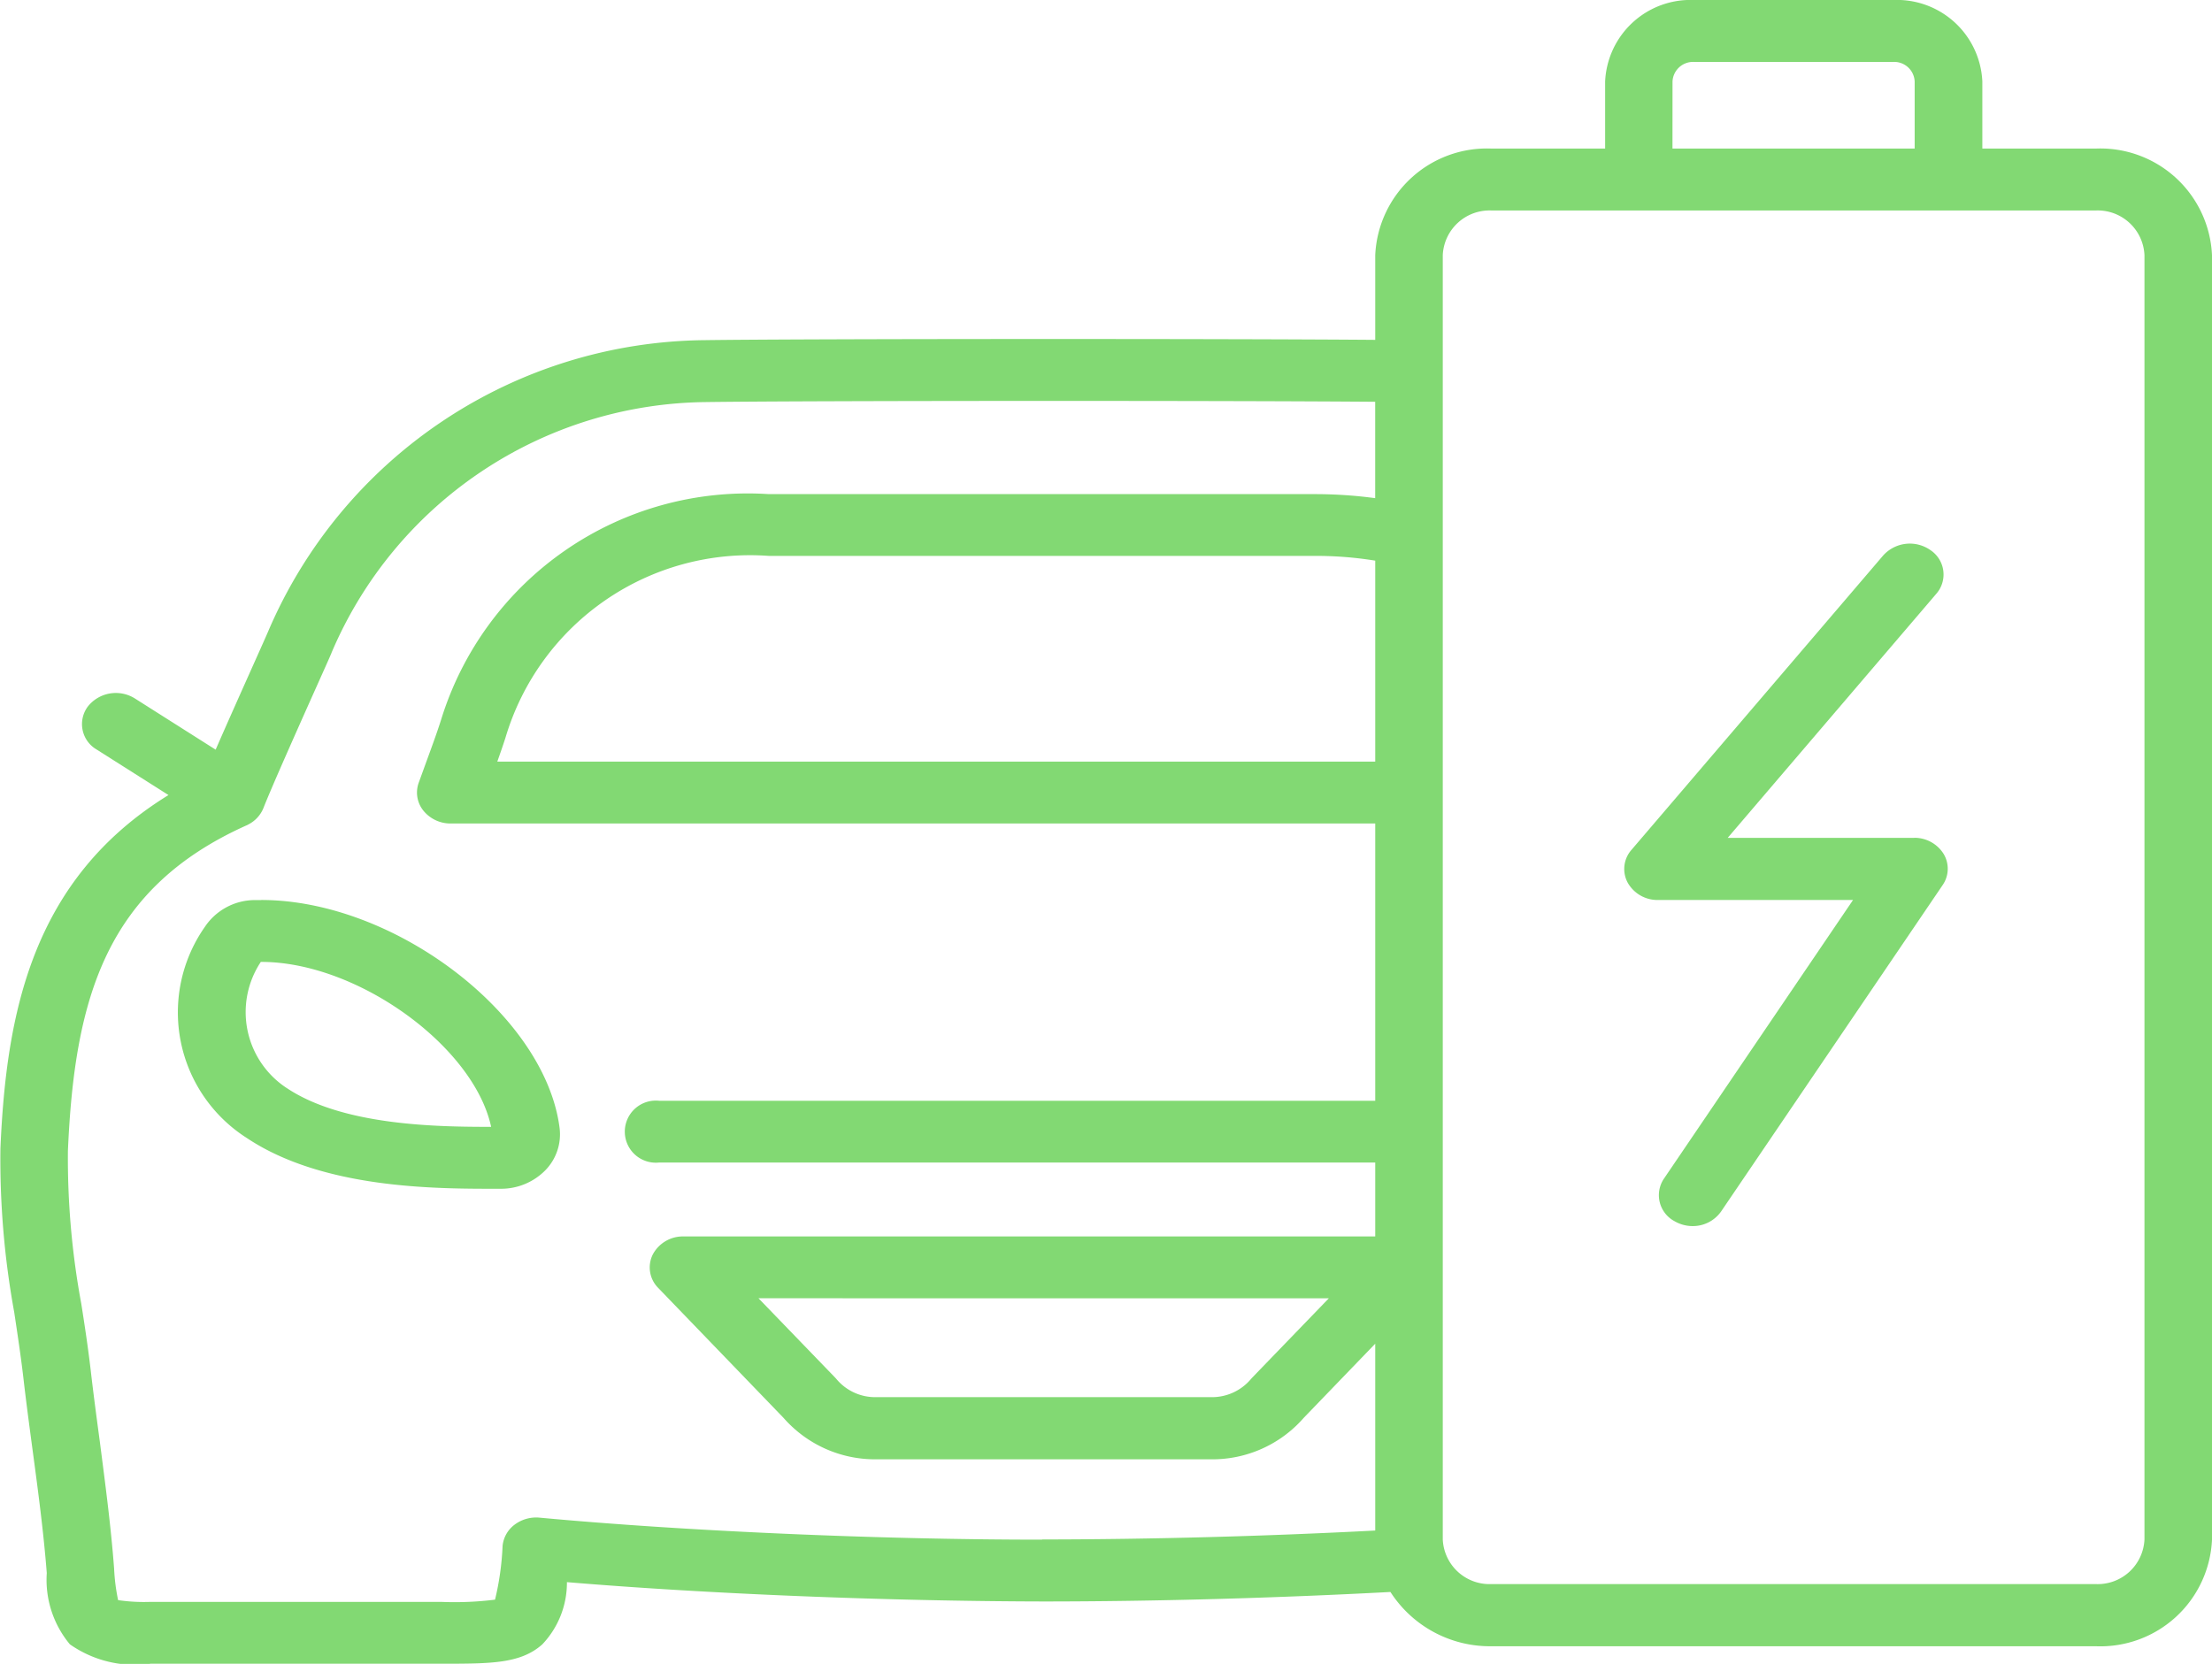
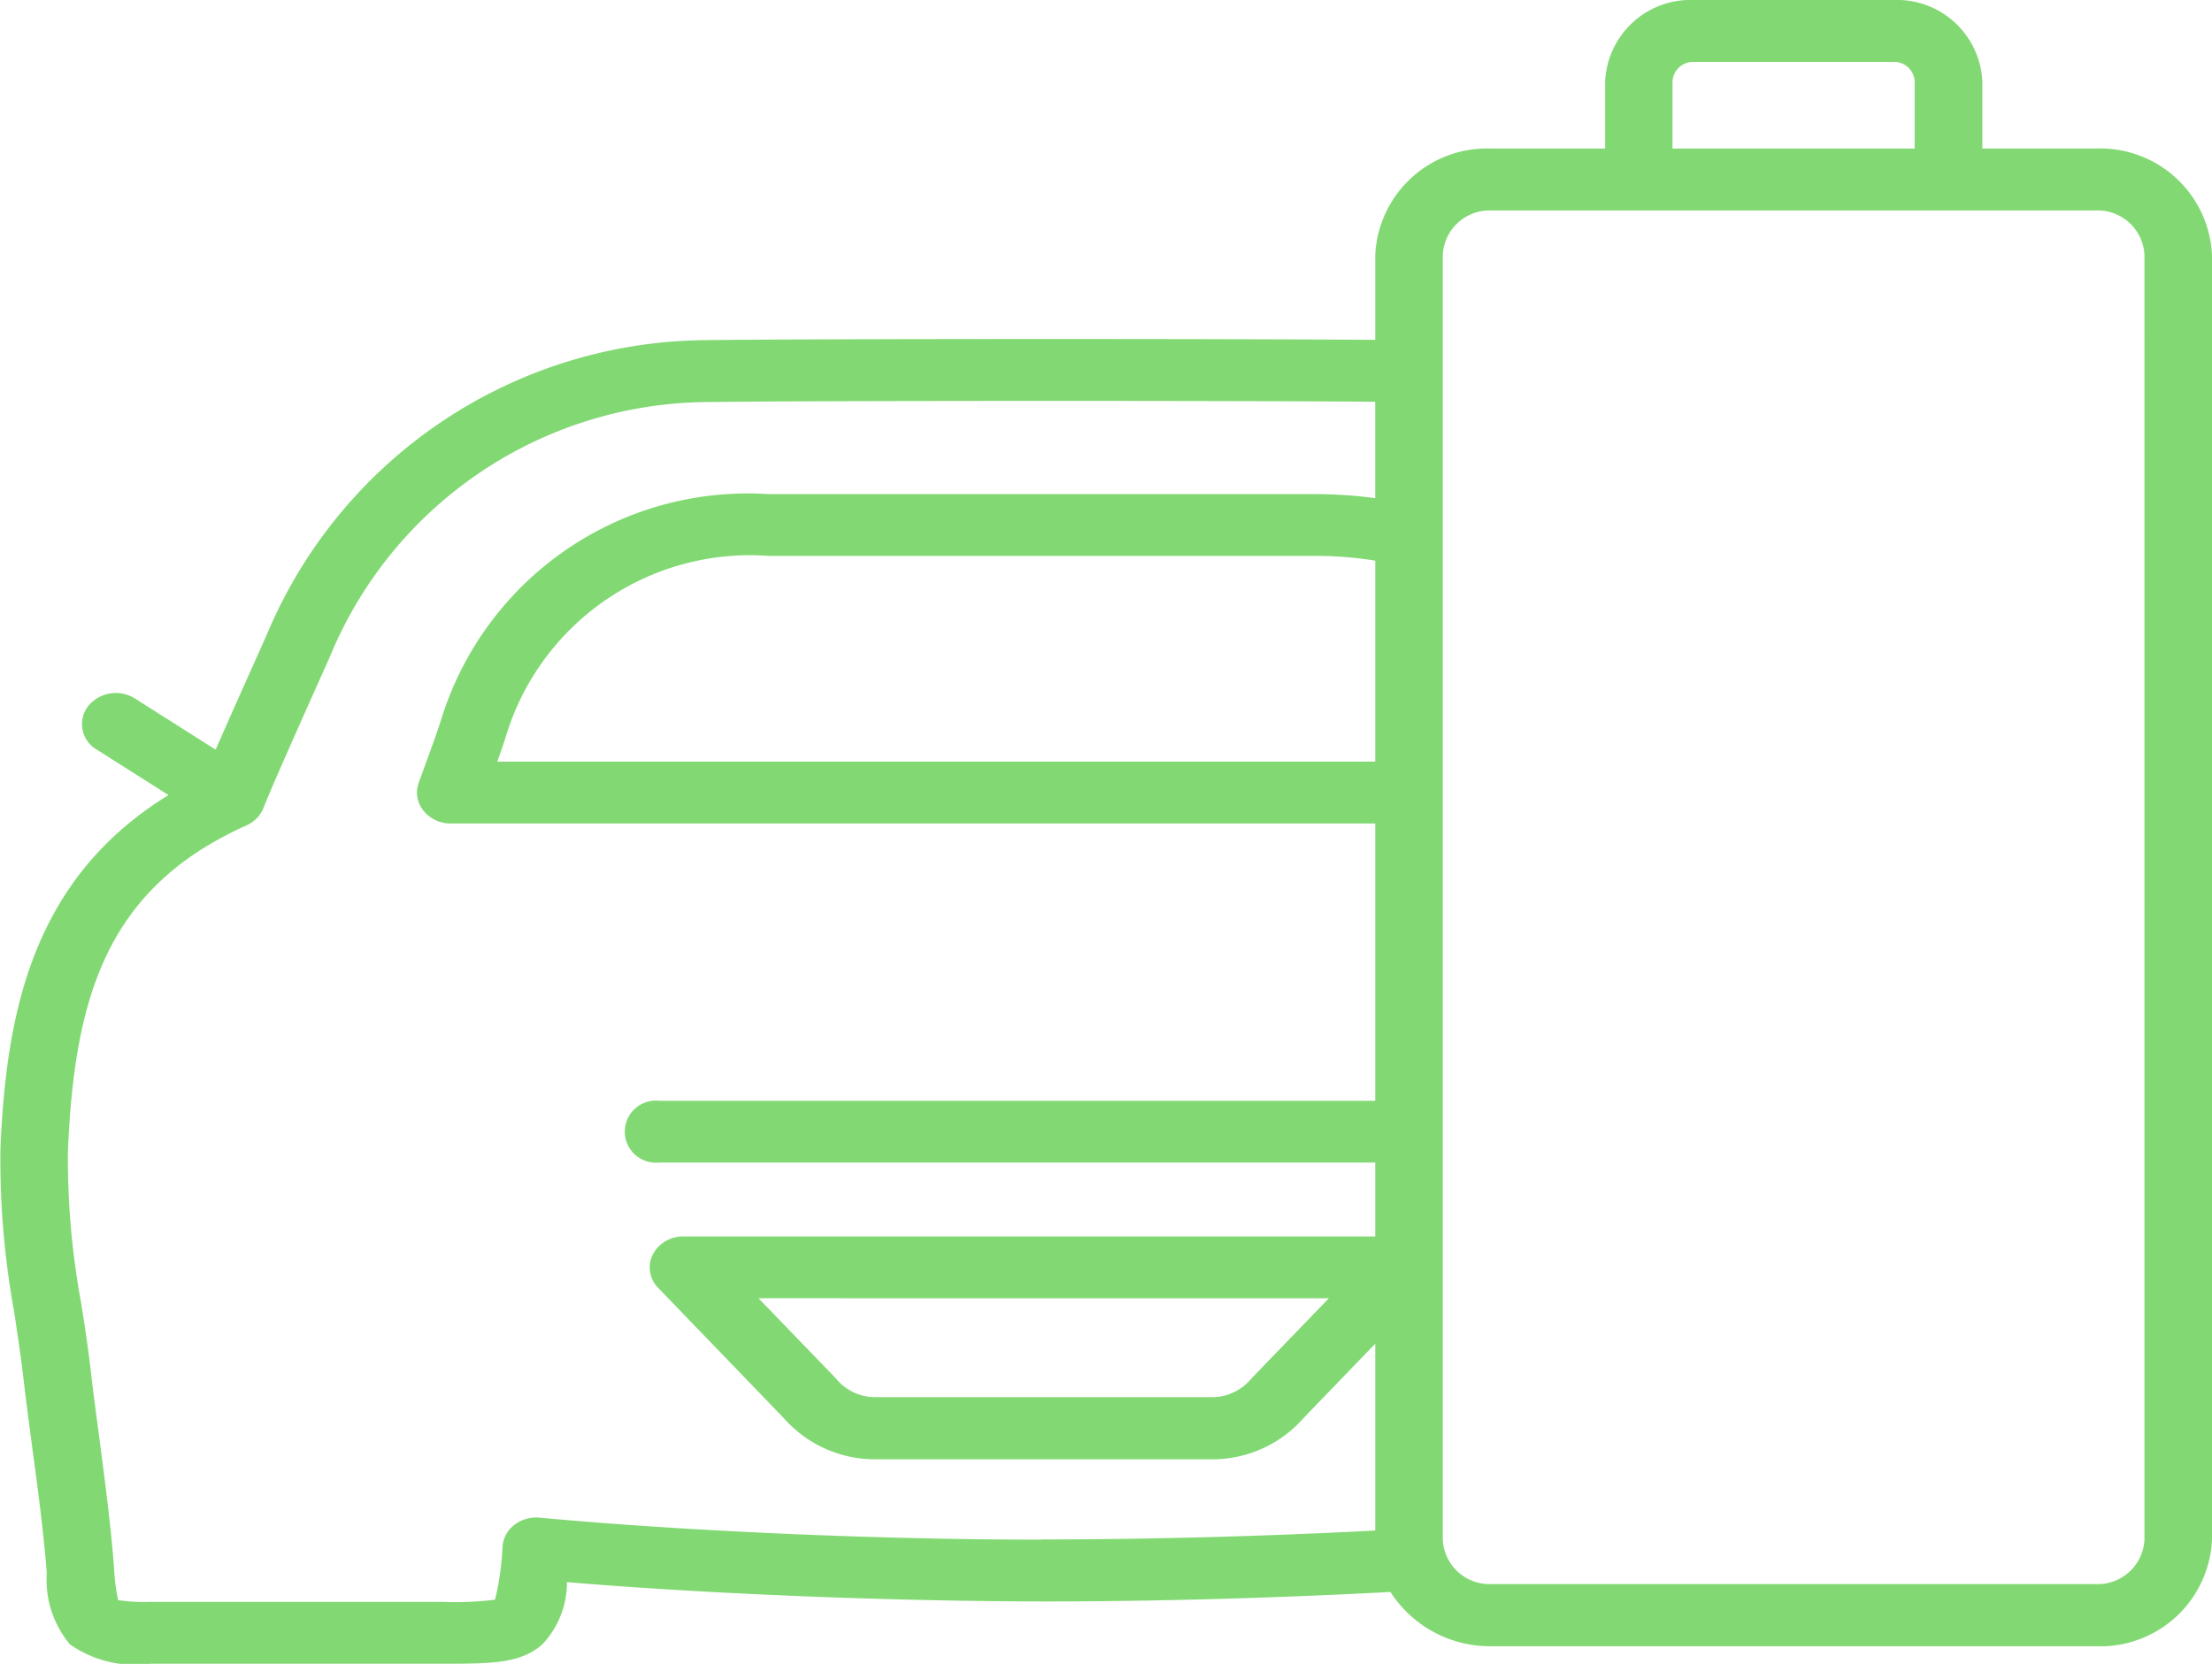
<svg xmlns="http://www.w3.org/2000/svg" width="46.579" height="35.044" viewBox="0 0 46.579 35.044">
  <defs>
    <clipPath id="clip-path">
      <rect id="Rectangle_361" data-name="Rectangle 361" width="46.579" height="35.044" fill="#82d973" />
    </clipPath>
  </defs>
  <g id="Group_288" data-name="Group 288" clip-path="url(#clip-path)">
    <path id="Path_495" data-name="Path 495" d="M44.132,3.129H41.743V1.716A1.8,1.8,0,0,0,39.872,0h-4.2A1.8,1.8,0,0,0,33.8,1.716V3.129H31.405a2.354,2.354,0,0,0-2.446,2.244V7.158c-3.119-.026-11.935-.024-14.107.006A10.1,10.1,0,0,0,5.646,13.3c-.02.048-.152.345-.293.659-.241.54-.562,1.256-.812,1.83l-1.7-1.078a.753.753,0,0,0-.989.166.619.619,0,0,0,.18.907l1.516.961C.669,18.517.131,21.352.009,24.188A17.961,17.961,0,0,0,.3,27.641c.068.453.139.921.192,1.375.058.507.127,1.019.193,1.515.115.854.233,1.738.3,2.6a2.121,2.121,0,0,0,.486,1.5,2.381,2.381,0,0,0,1.7.409H9.3c1.038,0,1.664,0,2.12-.408a1.885,1.885,0,0,0,.518-1.31c2.988.25,6.747.4,10.011.407,2.414,0,4.94-.073,7.33-.2a2.492,2.492,0,0,0,2.131,1.143H44.132a2.354,2.354,0,0,0,2.447-2.244V5.373a2.354,2.354,0,0,0-2.447-2.244M35.219,1.716a.433.433,0,0,1,.45-.412h4.2a.432.432,0,0,1,.449.412V3.129h-5.1ZM28.959,16.04H10.472c.059-.167.117-.332.171-.5a5.373,5.373,0,0,1,5.547-3.832c1.936,0,9.571,0,11.506,0a7.776,7.776,0,0,1,1.263.1ZM21.945,32.427c-3.485,0-7.54-.181-10.582-.463a.755.755,0,0,0-.526.147.637.637,0,0,0-.254.448,5.817,5.817,0,0,1-.159,1.132,6.888,6.888,0,0,1-1.128.047H7.636c-1.484,0-2.744,0-4.469,0a3.824,3.824,0,0,1-.68-.037,4.139,4.139,0,0,1-.084-.661c-.067-.9-.188-1.8-.3-2.671-.066-.49-.134-1-.191-1.493-.055-.475-.127-.953-.2-1.415A16.814,16.814,0,0,1,1.43,24.24c.141-3.255.819-5.538,3.762-6.857l.038-.019h0a.672.672,0,0,0,.306-.319l.013-.031c.182-.463.768-1.774,1.119-2.559.245-.547.3-.669.316-.714a8.662,8.662,0,0,1,7.888-5.273c2.171-.03,10.993-.032,14.086-.006v2.03a9.489,9.489,0,0,0-1.26-.085c-1.936,0-9.574,0-11.511,0a6.757,6.757,0,0,0-6.9,4.756c-.1.314-.22.634-.343.973l-.128.352a.608.608,0,0,0,.1.586.733.733,0,0,0,.576.27H28.959v5.84H13.883a.654.654,0,1,0,0,1.3H28.959v1.557H14.392a.717.717,0,0,0-.648.384.611.611,0,0,0,.116.7L16.5,29.863a2.559,2.559,0,0,0,1.943.872H25.51a2.553,2.553,0,0,0,1.942-.872L28.959,28.3v3.935c-2.294.12-4.706.186-7.014.188m6.037-5.079-1.61,1.667c-.012.013-.024.026-.036.04a1.072,1.072,0,0,1-.825.375H18.444a1.063,1.063,0,0,1-.827-.377c-.011-.013-.023-.026-.035-.039l-1.61-1.667Zm17.175,5.079a.986.986,0,0,1-1.025.94H31.405a.986.986,0,0,1-1.024-.94V5.373a.986.986,0,0,1,1.024-.94H44.132a.986.986,0,0,1,1.025.94Z" transform="translate(0)" fill="#82d973" />
-     <path id="Path_496" data-name="Path 496" d="M366.9,137.905h-3.926l4.394-5.142a.616.616,0,0,0-.121-.915.755.755,0,0,0-1,.111l-5.3,6.2a.608.608,0,0,0-.08.688.719.719,0,0,0,.639.367h4.107l-3.981,5.868a.621.621,0,0,0,.228.9.756.756,0,0,0,.375.1.727.727,0,0,0,.6-.308L367.5,138.9a.606.606,0,0,0,.018-.661.724.724,0,0,0-.622-.335" transform="translate(-326.593 -120.259)" fill="#82d973" />
-     <path id="Path_497" data-name="Path 497" d="M41.313,218.065l-.128,0h-.027a1.269,1.269,0,0,0-1.031.561,3.137,3.137,0,0,0,.88,4.449c1.6,1.07,3.966,1.07,5.239,1.07h.109a1.308,1.308,0,0,0,.935-.385,1.084,1.084,0,0,0,.305-.892c-.3-2.38-3.472-4.805-6.282-4.805m.533,3.959a1.912,1.912,0,0,1-.543-2.655h.011c2.029,0,4.476,1.783,4.839,3.474-1.13,0-3.119-.023-4.306-.819" transform="translate(-35.811 -199.108)" fill="#82d973" />
  </g>
</svg>